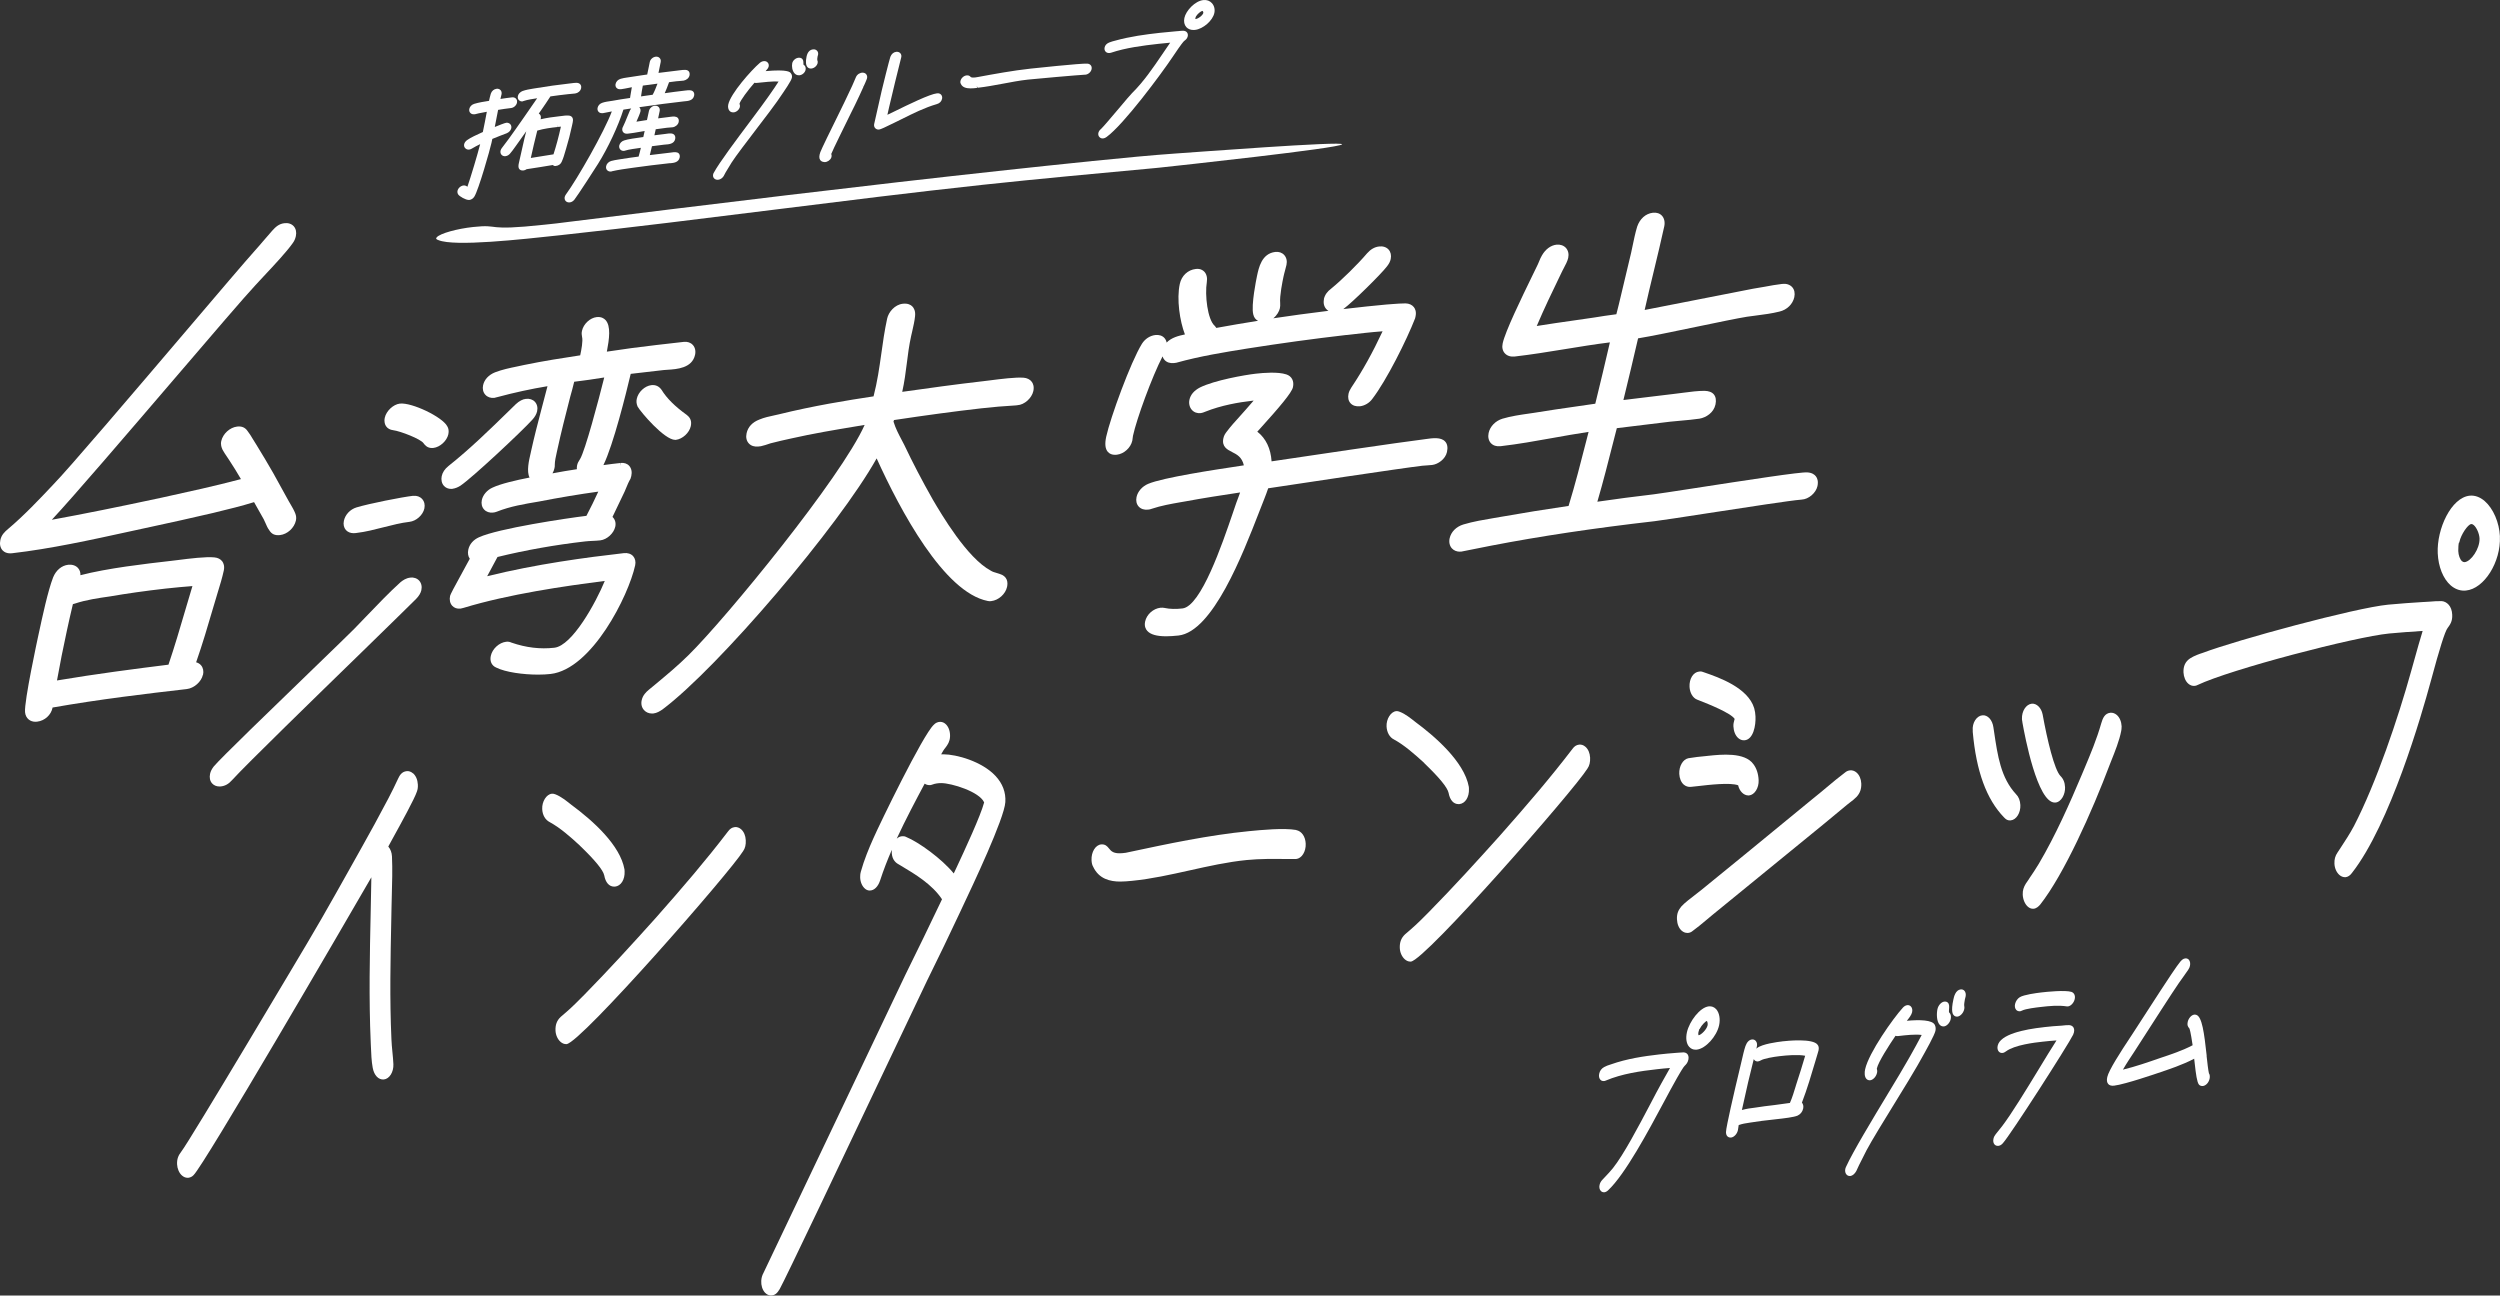
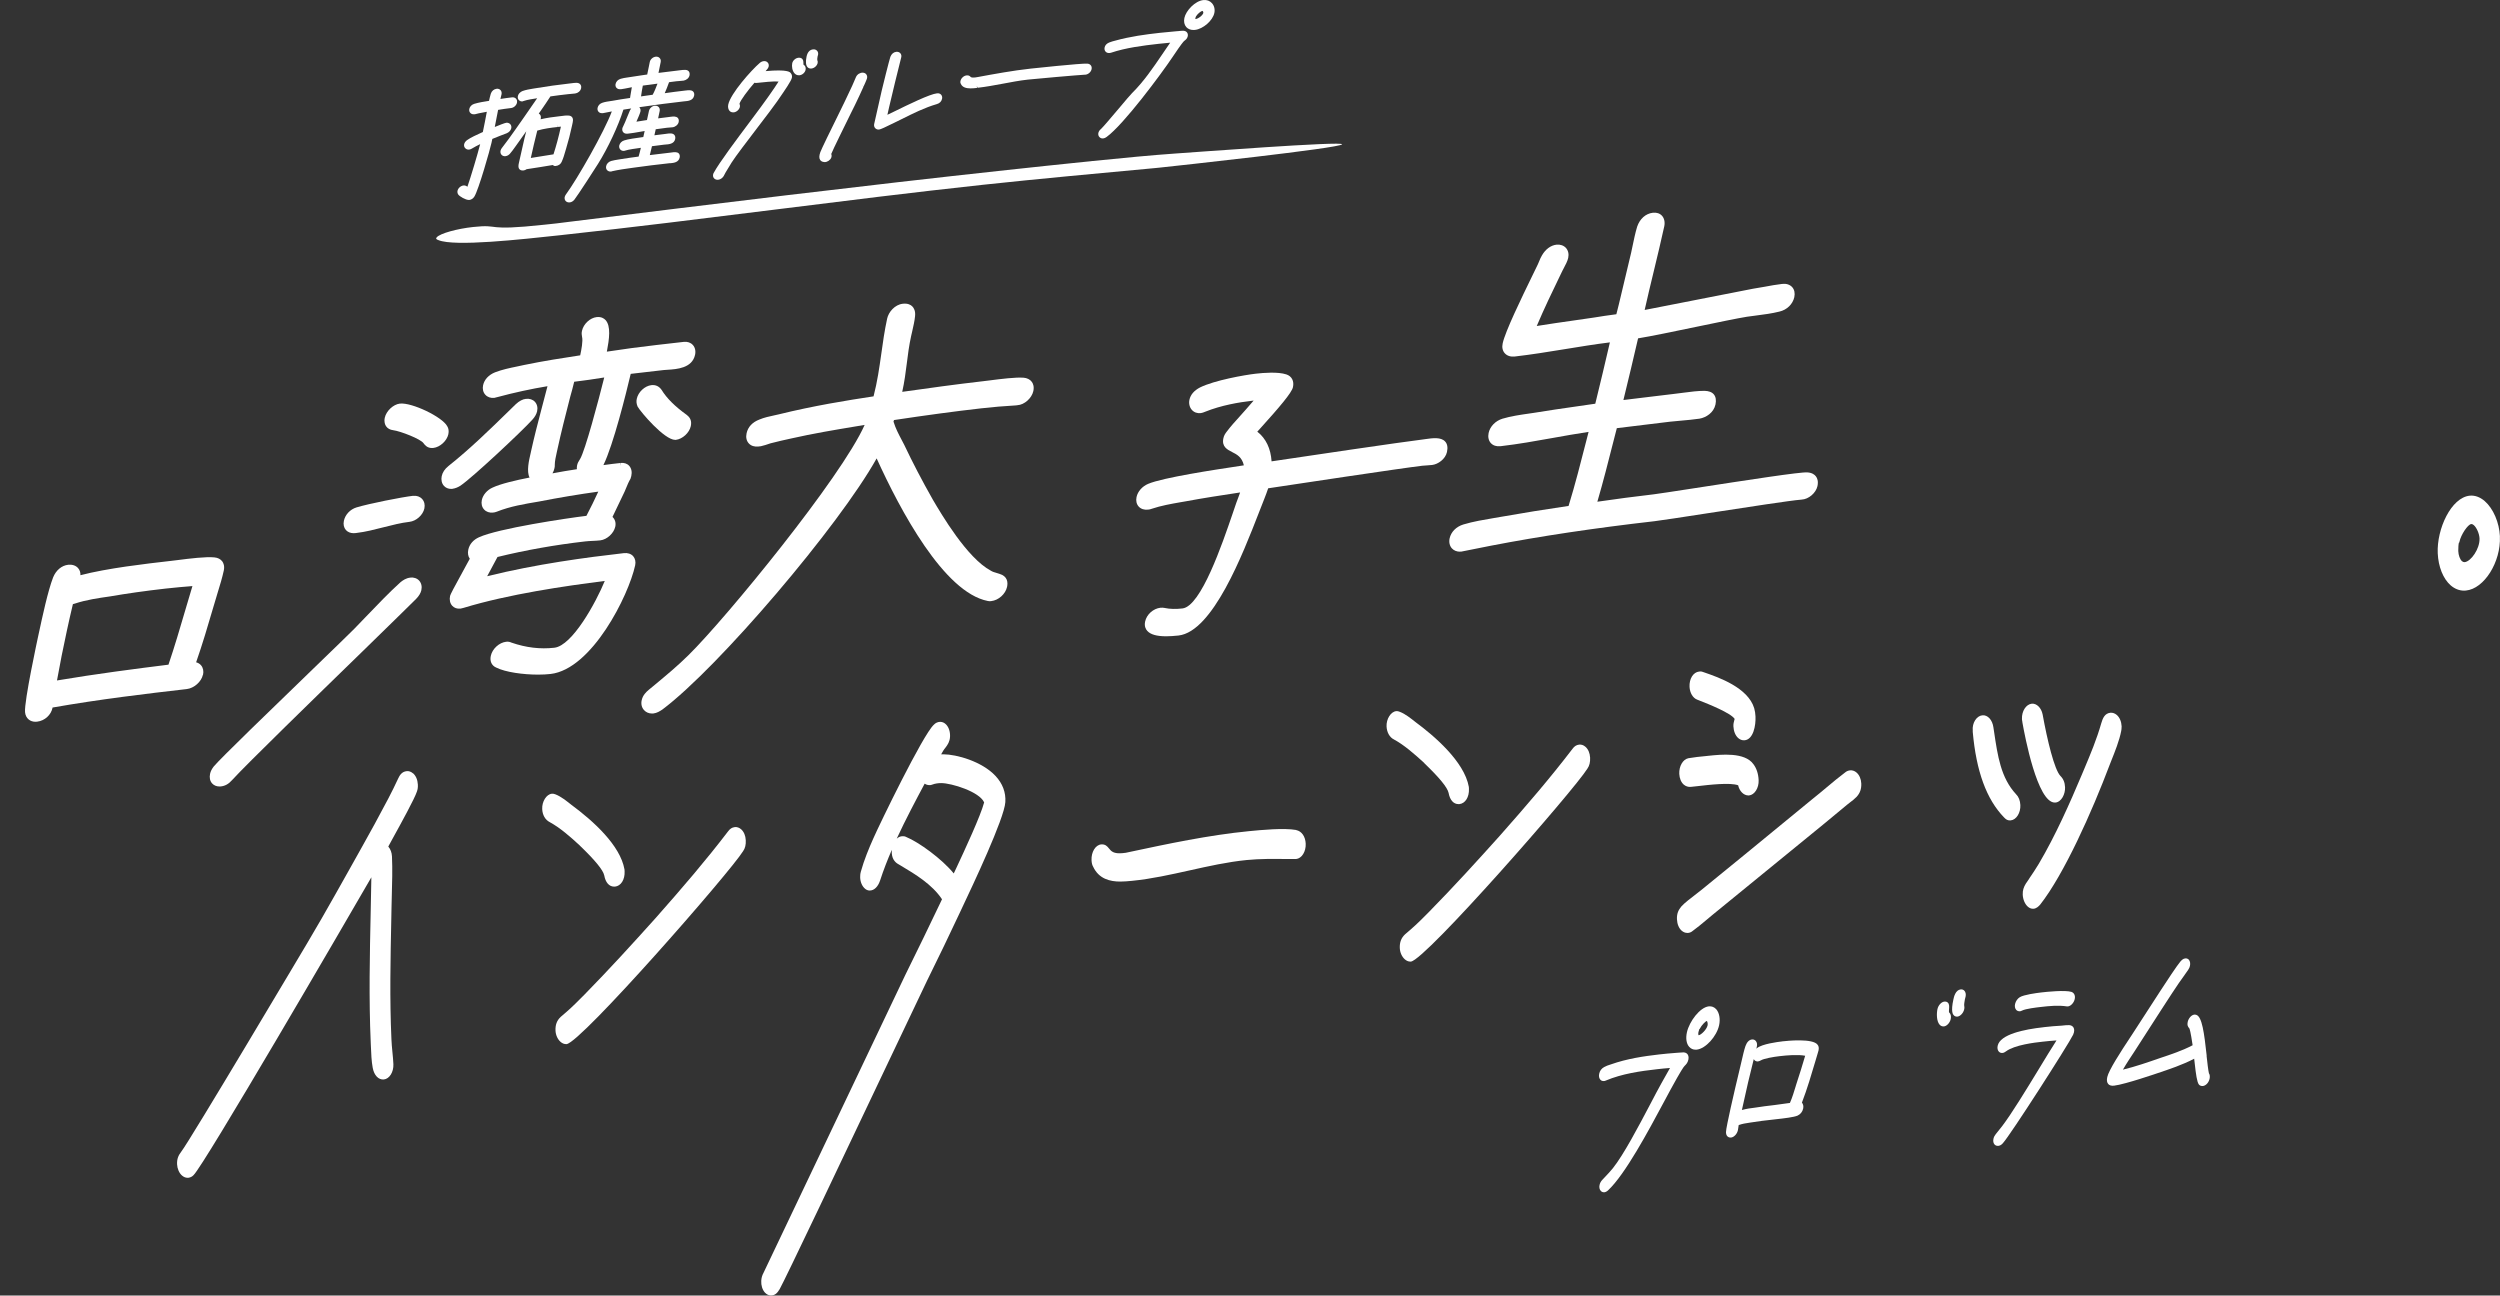
<svg xmlns="http://www.w3.org/2000/svg" id="_レイヤー_1" data-name="レイヤー_1" version="1.1" viewBox="0 0 421.15 218.24">
  <rect x="0" y="0" width="421.15" height="218.24" fill="#333333" stroke="none" />
  <defs>
    <style>
      .st0 {
        fill: #fff;
      }
    </style>
  </defs>
-   <path class="st0" d="M25.31,88.78c3.19-.69,6.9-1.5,10.6-2.37l.52-.13c2.09-.51,4.26-1.03,6.37-1.69l1.63,2.89c.1.2.2.42.29.63.18.41.36.84.61,1.17.43.71.97.95,1.84.86,1.25-.14,2.4-1.2,2.68-2.45.09-.42.05-.82-.12-1.23-.21-.53-.5-1.02-.78-1.5-.11-.19-.22-.37-.32-.55l-2.61-4.73c-.86-1.48-1.83-3.16-2.85-4.79-.2-.29-.39-.61-.58-.93-.28-.47-.57-.96-.91-1.38-.4-.57-.96-.81-1.73-.72-1.23.14-2.41,1.22-2.68,2.45-.13.61.05,1.09.22,1.45.22.41.49.81.75,1.19.12.18.24.36.36.54.68,1.04,1.34,2.09,1.99,3.22-4.49,1.19-9.03,2.18-13.42,3.14-7.36,1.58-13.13,2.74-18.44,3.71,3.67-3.93,12.59-14.35,20.56-23.65,6.41-7.49,11.95-13.96,13.75-15.88.4-.44.89-.96,1.42-1.53,1.71-1.82,3.83-4.09,4.83-5.51.28-.37.45-.75.55-1.21.14-.66.01-1.25-.36-1.67-.37-.4-.92-.59-1.57-.51-.93.11-1.48.63-2.05,1.26-.52.58-1.01,1.16-1.51,1.74-.48.56-.96,1.13-1.47,1.69-1.45,1.61-6.12,7.09-11.52,13.44-8.86,10.41-19.89,23.36-22.39,25.9-2.28,2.42-4.87,5.17-7.62,7.49-.57.48-1.1.98-1.29,1.85-.15.69-.02,1.31.36,1.73.31.34.75.52,1.3.52.1,0,.21,0,.32-.02,6.49-.75,13.24-2.23,19.77-3.66,1.17-.26,2.33-.51,3.49-.76Z" />
  <path class="st0" d="M34.2,113.69c.14-.63.02-1.2-.33-1.61-.21-.25-.49-.42-.83-.51,1.07-3.07,1.98-6.15,2.85-9.13l.8-2.68c.37-1.2.75-2.44,1.01-3.65.16-.75-.05-1.25-.25-1.53-.29-.39-.75-.63-1.32-.68-1.41-.15-4.18.19-6.2.45-.43.05-.82.1-1.16.14-4.31.49-10.69,1.23-15.22,2.41.02-.46-.11-.87-.39-1.19-.38-.44-.98-.64-1.67-.57-1.1.12-2.05.92-2.54,2.12-.88,2.27-1.82,6.68-2.39,9.32l-.17.78c-.02.11-2.34,10.78-2.17,12.62.05.51.26.94.62,1.23.31.25.7.38,1.14.38.09,0,.18,0,.28-.02,1.29-.15,2.37-1.15,2.6-2.38,7.9-1.39,15.8-2.33,22.6-3.11,1.23-.14,2.47-1.24,2.72-2.4ZM32.42,98.72c-.41,1.36-.81,2.74-1.22,4.11-.88,3-1.79,6.11-2.82,9.14-5.61.7-12.17,1.55-18.78,2.66.5-2.79,1.04-5.51,1.66-8.36.32-1.47.65-2.98,1.02-4.5.11-.02.22-.05.33-.09,1.91-.64,4.04-.94,5.93-1.21,2.78-.48,5.84-.92,9.37-1.32,1.53-.17,3.1-.31,4.51-.42Z" />
  <path class="st0" d="M69.09,97.31c-.69.08-1.21.44-1.61.76-1.85,1.66-4.01,3.92-5.92,5.91-.66.69-1.3,1.36-1.9,1.97-.58.6-3.37,3.29-6.89,6.7-6.65,6.43-15.76,15.23-16.77,16.48-.33.43-.52.81-.61,1.22-.14.65-.02,1.23.35,1.63.3.33.73.51,1.22.51.08,0,.16,0,.25-.01.72-.08,1.32-.42,1.89-1.07,2.36-2.6,14.12-14.04,21.9-21.61,2.84-2.76,5.09-4.95,6.02-5.88l3.08-3.03c.49-.51.77-.98.88-1.46.14-.63,0-1.2-.36-1.61-.36-.4-.92-.59-1.53-.52Z" />
  <path class="st0" d="M107,95.24c.13-.61,0-1.16-.34-1.55-.36-.4-.93-.58-1.55-.51-6.39.73-14.71,1.83-23.04,3.89.45-.86.92-1.72,1.39-2.59l.35-.65c4.67-1.15,9.76-2.05,14.74-2.62.42-.05.84-.07,1.26-.09.44-.02.87-.04,1.31-.09,1.13-.13,2.28-1.18,2.53-2.31.14-.64-.04-1.24-.47-1.64l2.04-4.26.18-.43c.23-.57.56-1.35.81-1.73l.14-.48c.15-.68.02-1.29-.36-1.71-.34-.38-.87-.55-1.46-.48l.06.48h0l-.11-.47c-.96.11-1.88.21-2.83.35,1.67-3.41,3.83-12.1,4.6-15.37l5.54-.64c.2-.02.43-.04.69-.05,1.54-.1,4.12-.26,4.61-2.52.14-.64,0-1.25-.38-1.66-.36-.4-.91-.58-1.49-.52l-4.64.53c-2.77.32-5.58.69-8.35,1.12.41-2.16.71-4.32-.23-5.33-.25-.27-.72-.58-1.49-.49-1.11.12-2.22,1.16-2.47,2.31-.09.41-.05.66.01,1.01.18.69-.11,2.19-.31,3.12-3.03.46-6.17.95-9.42,1.62-.41.09-.83.18-1.26.27-1.21.25-2.46.51-3.66.97-1.08.43-1.81,1.22-2.02,2.18-.13.6,0,1.19.38,1.6.36.4.9.59,1.51.53.08-.01.19-.04.3-.08.05-.02.1-.03.21-.05,2.9-.78,5.68-1.38,8.45-1.84l-1.03,3.92c-.6,2.28-1.21,4.64-1.71,6.91l-.1.46c-.29,1.23-.71,3.07-.18,4.1-2.27.44-4.88,1.05-6.23,1.69-.91.4-1.62,1.22-1.81,2.09-.13.61,0,1.19.38,1.6.36.4.92.59,1.5.52.23-.02.39-.05.64-.15,2.29-.91,4.68-1.3,6.99-1.69l.12-.02c3.32-.65,6.67-1.21,9.99-1.67-.63,1.35-1.28,2.73-2,4.08-3.33.4-14.88,2.13-18.1,3.61-.95.42-1.61,1.18-1.8,2.09-.13.58-.03,1.14.25,1.53-.11.2-.27.49-.45.82-2.38,4.33-2.82,5.2-2.87,5.44-.14.65-.01,1.25.36,1.66.34.37.83.54,1.4.48.15-.02.28-.06.37-.09l.16-.04c7.59-2.31,17.04-3.68,23.77-4.53-1.49,3.63-5.46,10.9-8.49,11.25-2.38.27-4.75-.01-7.22-.86-.27-.12-.54-.19-.89-.15-1.2.14-2.34,1.19-2.6,2.38-.2.91.16,1.65.91,1.97,1.57.79,4.56,1.19,7.09,1.19.75,0,1.46-.04,2.07-.11,6.96-.8,13.14-13.19,14.25-18.3ZM97.2,79.04c-1.39.21-2.78.44-4.13.7.16-.27.27-.56.33-.85.04-.19.08-.38.06-.59,0-.62.17-1.36.33-2.08l.12-.54c.6-2.79,1.35-5.71,2.07-8.52l.09-.35c.22-.78.46-1.64.66-2.5,1.67-.2,3.4-.45,5.06-.72-.95,3.82-3.21,12.33-4.07,13.74l-.11.18c-.15.24-.31.49-.39.87-.05.23-.06.46-.04.66Z" />
  <path class="st0" d="M69.61,83.52c-1.93.22-7.49,1.33-9.56,1.96-1.07.33-1.9,1.22-2.12,2.26-.13.61,0,1.16.34,1.55.31.34.77.53,1.29.53.08,0,.17,0,.26-.01l.25-.03c1.49-.17,3.03-.57,4.52-.95,1.46-.37,2.97-.76,4.39-.92,1.14-.13,2.27-1.14,2.51-2.25.13-.61,0-1.19-.38-1.6-.36-.4-.9-.59-1.5-.53Z" />
  <path class="st0" d="M115.75,69.94c-2.06-1.48-3.42-2.83-4.31-4.28-.44-.61-1-.85-1.71-.78-1.11.13-2.22,1.16-2.46,2.31-.09.42-.06.82.14,1.3.53.94,4.51,5.61,6.33,5.61.04,0,.07,0,.11,0h0c1.12-.13,2.28-1.19,2.52-2.31.17-.78-.03-1.38-.62-1.84Z" />
  <path class="st0" d="M75.53,73.14c.11-.52.04-.99-.19-1.34-.84-1.58-5.97-4.03-7.98-3.81-1.11.13-2.29,1.24-2.54,2.38-.15.71.04,1.18.23,1.45.26.37.67.59,1.18.65,1.23.16,4.66,1.49,5.12,2.2.27.38.67.8,1.41.8.08,0,.16,0,.24-.01,1.13-.13,2.28-1.19,2.53-2.31Z" />
  <path class="st0" d="M76.22,82.34c.42-.05.89-.23,1.33-.51,1.97-1.31,10.35-9.15,12.14-11.14.4-.43.69-.95.79-1.39.14-.63,0-1.2-.36-1.6-.36-.4-.92-.58-1.52-.51-.56.06-1.13.36-1.71.9l-1.19,1.16c-3.24,3.16-6.59,6.43-10.15,9.25-.63.51-1,1.07-1.14,1.71-.13.62,0,1.22.37,1.63.3.34.73.52,1.22.52.08,0,.16,0,.23-.01Z" />
  <path class="st0" d="M172.39,63.63c-1.2-.11-3.81.21-5.72.46-.44.06-.84.11-1.15.14-4.47.51-9.07,1.15-13.53,1.78.38-1.71.58-3.27.77-4.79.18-1.46.37-2.97.73-4.61.06-.27.12-.55.19-.83.19-.84.39-1.7.47-2.5.1-.9-.2-1.4-.47-1.67-.26-.26-.75-.54-1.6-.44-1.34.15-2.39,1.39-2.63,2.5-.45,2.07-.72,4.01-.98,5.89-.34,2.41-.66,4.68-1.31,7.21-4.4.66-10.12,1.59-15.96,3.03-.25.06-.5.11-.76.17-.85.18-1.72.37-2.5.7-1.19.45-1.94,1.25-2.17,2.32-.15.67-.02,1.28.37,1.7.38.42.95.6,1.61.53l.43-.05c.45-.1,1.01-.27,1.63-.49,1.21-.32,2.36-.57,3.54-.83,3.58-.81,7.26-1.43,10.82-2.02l1.49-.25c-3.92,8.83-23.3,32.5-29.67,38.78-1.82,1.8-3.68,3.34-5.65,4.98l-1.02.84c-.47.39-1.04.94-1.22,1.78-.14.63,0,1.24.4,1.67.33.37.81.57,1.34.57.08,0,.16,0,.24-.01.57-.07,1.07-.37,1.5-.66,9.44-7.06,29.8-30.99,36.1-42.31,3.97,8.74,11.33,22.57,18.72,24.02.25.06.38.05.59.02,1.23-.14,2.4-1.19,2.66-2.39.17-.78.08-1.8-1.28-2.2-.18-.07-.36-.12-.54-.17-.32-.09-.61-.17-.91-.36-4.01-2.13-8.35-9.55-9.78-11.98-1.83-3.23-3.4-6.24-4.81-9.22-.15-.31-.31-.61-.48-.92-.49-.93-.99-1.89-1.3-2.91l-.03-.1c.02-.06.04-.11.06-.17,0-.03.02-.05.03-.08,5.46-.82,10.25-1.47,14.66-1.97,1.95-.22,3.93-.39,5.9-.5l.22-.03c1.17-.06,2.43-1.18,2.69-2.39.16-.76-.05-1.25-.25-1.53-.3-.42-.8-.67-1.44-.72Z" />
-   <path class="st0" d="M223.04,50.4c-.14.64,0,1.24.38,1.66.11.12.23.22.37.3-3.34.41-6.41.83-9.29,1.26.61-.48,1-1.18,1.11-1.69.07-.33.06-.55.05-.76v-.11c-.12-1.18.4-3.71.56-4.46.07-.35.17-.7.26-1.04.09-.33.17-.64.24-.94.14-.64,0-1.24-.38-1.66-.36-.4-.91-.59-1.5-.52-2.3.27-2.79,2.65-3.09,4.07l-.06.31s-.97,4.62-.56,6.16c.12.51.39.86.8,1.06-2.39.39-4.73.77-7.03,1.2l-.19-.26-.07-.08c-1.23-1.06-1.69-5.22-1.34-7.37.12-.73-.04-1.36-.43-1.77-.24-.25-.68-.54-1.43-.45-1.34.15-2.39,1.14-2.69,2.51-.56,2.57-.01,6.24.86,8.52-1.01.21-2.28.52-3.08,1.37-.05-.29-.18-.55-.37-.77-.36-.4-.9-.57-1.54-.5-.9.11-1.72.64-2.25,1.47-1.9,3.07-5.33,12.48-6.02,15.66-.26,1.22-.17,2.06.29,2.57.29.32.69.48,1.2.48.1,0,.21,0,.31-.02,1.2-.14,2.34-1.18,2.6-2.38.03-.14.05-.29.06-.44.01-.12.03-.24.05-.36.62-2.87,3.19-9.91,4.98-13.38.07.22.18.43.34.6.37.41.94.59,1.59.52l.38-.05c4.02-1.12,8.07-1.77,11.99-2.4,5.53-.87,11.1-1.64,16.58-2.27h.12c2-.24,4.06-.48,6.07-.63-1.69,3.62-3.36,6.62-5.23,9.42l-.08.13c-.17.28-.34.57-.43.97-.14.64-.02,1.21.34,1.6.36.4.93.58,1.6.51.79-.09,1.58-.57,2.06-1.23,2.41-3.13,5.82-9.98,7.22-13.59l.07-.31c.17-.79-.06-1.29-.28-1.57-.31-.39-.8-.62-1.41-.63h-.02c-.7,0-1.43.06-2.14.11-.35.03-.7.06-1.06.08-2.14.19-4.32.43-6.74.71-.18.02-.35.04-.53.06.03-.02.07-.05.1-.07,1.48-1.1,6.25-5.78,7.29-7.15.34-.44.53-.82.61-1.22.13-.62,0-1.19-.36-1.59-.37-.41-.95-.6-1.59-.52-.75.08-1.43.47-2.03,1.15-1.57,1.85-4.29,4.52-6.05,5.95-.69.51-1.08,1.08-1.24,1.8Z" />
  <path class="st0" d="M211.8,72.72c.13-.15.28-.31.45-.49,3.28-3.63,5.36-6.07,5.56-7,.23-1.03-.2-1.86-1.12-2.16-1.4-.46-3.82-.27-5.13-.12-1.92.22-6.95,1.11-9.41,2.32-.99.52-1.59,1.21-1.78,2.08-.13.63.02,1.26.41,1.7.37.42.91.61,1.51.54.24-.03.47-.12.71-.22,2.72-1.1,5.76-1.61,7.87-1.85.1-.01.21-.02.32-.04l-1.34,1.54c-.35.4-.71.8-1.07,1.2-.72.79-1.46,1.61-2.09,2.45-.26.33-.5.67-.6,1.16-.31,1.42.67,1.91,1.45,2.31.83.42,1.68.85,2,2.25l-.71.11c-4.19.63-12.92,1.95-15.41,3.01-1,.42-1.76,1.28-1.96,2.23-.13.62,0,1.19.36,1.59.37.41.95.6,1.59.52.22-.02.39-.05.61-.14,1.58-.53,3.23-.82,4.82-1.1l.82-.14c3.06-.57,6.2-1.05,9.25-1.51l-.17.48c-.28.68-.64,1.75-1.1,3.11-1.73,5.06-5.32,15.59-8.44,15.95-1.09.13-2.19.1-2.93-.07l-.11-.02c-.2-.03-.4-.06-.67-.03-1.22.14-2.33,1.14-2.58,2.32-.17.79.1,1.3.37,1.59.54.6,1.59.9,3.17.9.62,0,1.31-.05,2.09-.13,5.76-.66,10.81-13.69,13.53-20.69.34-.88.64-1.66.91-2.32.23-.59.46-1.19.66-1.79,3.74-.57,22.94-3.46,25.96-3.8.27-.03.54-.05.81-.06.28-.02.56-.03.85-.07,1-.12,2.24-.99,2.5-2.19.17-.77.06-1.37-.32-1.77-.71-.76-2.08-.57-3.28-.4-.2.03-.4.05-.58.08-2.8.32-20.88,2.99-25.37,3.67-.14-2.15-.95-3.85-2.37-4.97Z" />
  <path class="st0" d="M245.93,92.93c.08,0,.17,0,.26-.01l5.02-1c8.3-1.6,17.3-2.95,27.52-4.12.98-.11,4.73-.69,9.08-1.36,6.29-.97,14.11-2.17,15.54-2.26l.17-.02c1.17-.06,2.4-1.12,2.65-2.27.18-.84-.04-1.35-.26-1.64-.21-.28-.63-.62-1.44-.67-1.22-.09-9.79,1.24-19.27,2.7-3.33.51-5.96.92-6.59.99-3.18.37-6.38.79-9.52,1.25.99-3.38,1.86-6.83,2.71-10.17l.57-2.22c1.48-.17,2.96-.35,4.43-.54,1.51-.19,3.02-.37,4.53-.55.63-.07,1.27-.13,1.91-.18,1-.09,2.04-.18,3.05-.33,1.13-.19,2.4-1.01,2.7-2.39.15-.71.06-1.28-.27-1.69-.33-.41-.89-.59-1.58-.61-1.11,0-2.39.16-3.65.33-.47.06-.92.12-1.34.17-1.59.18-3.2.38-4.81.58-1.29.16-2.58.32-3.86.47.86-3.49,1.68-6.99,2.47-10.39,2.06-.33,6.07-1.16,9.95-1.97,3.48-.72,6.77-1.41,8.39-1.67.49-.07.99-.14,1.5-.2,1.31-.17,2.67-.34,3.98-.67,1.26-.29,2.24-1.25,2.5-2.43.14-.67.02-1.27-.36-1.69-.39-.43-.99-.62-1.68-.54-.99.11-2,.3-2.97.48-.64.12-1.28.23-1.94.33l-18.26,3.58c.49-2.2,1.03-4.45,1.56-6.63.59-2.45,1.2-4.98,1.74-7.45.15-.7.01-1.36-.38-1.79-.36-.4-.91-.58-1.53-.51-1.22.14-2.21,1.02-2.66,2.36-.33,1.11-.56,2.24-.79,3.34-.07.35-.14.7-.22,1.04l-2.06,8.65c-.07.33-.16.67-.25,1-.06.24-.12.47-.18.71-1.28.16-2.55.36-3.79.56-1.13.17-2.26.33-3.39.49-2.04.29-4.14.59-6.23.93,1.23-2.9,2.58-5.71,4.01-8.66l.32-.66c.07-.15.16-.3.24-.46.3-.57.61-1.15.73-1.69.14-.66,0-1.25-.38-1.68-.38-.42-.97-.62-1.6-.55-.96.11-1.85.77-2.44,1.8-.2.32-.34.67-.48,1.01-.07.18-.14.35-.22.51-.24.51-.57,1.19-.96,1.98-1.8,3.7-4.52,9.29-4.96,11.32-.15.67-.02,1.27.36,1.68.39.43.99.62,1.68.54,2.77-.32,5.62-.78,8.37-1.23,2.52-.41,5.12-.84,7.65-1.15-.8,3.45-1.6,6.85-2.46,10.33-1.04.15-2.08.3-3.11.45-2.37.34-4.81.69-7.23,1.09l-.89.13c-1.4.2-2.98.43-4.39.85-1.19.36-2.11,1.3-2.35,2.41-.14.67-.01,1.28.37,1.7.38.42.95.6,1.61.53l.18-.02c2.84-.33,5.76-.85,8.59-1.36,2-.36,4.07-.73,6.09-1.03l-.38,1.48c-.92,3.59-1.86,7.31-2.99,10.99-3.91.57-7.77,1.2-11.46,1.85l-1.11.19c-1.7.29-3.47.58-5.14,1.08-1.22.37-2.09,1.25-2.33,2.34-.14.66,0,1.26.38,1.69.33.36.81.56,1.35.56Z" />
  <path class="st0" d="M78.96,33.69s.05,0,.07,0c.37-.04.67-.24.88-.57.72-1.15,2.65-7.94,2.89-9.07l.14-.65c.87-.36,1.7-.68,2.42-.95.39-.16.69-.49.77-.85.05-.25,0-.5-.17-.68-.17-.18-.42-.27-.67-.24-.25.03-1.28.44-1.94.71.08-.43.17-.85.25-1.28.11-.54.22-1.07.31-1.6.73-.12,1.46-.23,2.18-.31.47-.05.91-.45,1-.9.05-.25,0-.5-.16-.67-.16-.18-.4-.26-.67-.23-.65.07-1.3.17-1.96.27.01-.04.02-.09.03-.13.06-.22.11-.44.16-.66.05-.26,0-.52-.17-.7-.16-.17-.39-.25-.64-.23-.47.06-.85.37-1,.84-.12.4-.21.8-.3,1.2-.78.12-1.72.27-2.48.5-.43.13-.76.46-.84.86-.05.25,0,.5.17.67.16.18.4.26.67.23h.1c.22-.04.44-.1.65-.16l1.36-.26c-.2,1.11-.43,2.25-.67,3.41l-.24.11c-.79.36-1.78.8-2.41,1.25-.28.2-.44.44-.5.7-.05.24.01.49.18.66.17.18.4.27.66.24.21-.02.37-.11.48-.18.42-.25.86-.49,1.38-.74-.46,1.81-1.58,5.53-2.15,7.18-.17-.13-.39-.25-.65-.22-.47.05-.92.45-1.02.91-.04.22,0,.44.14.64.23.3,1.21.89,1.75.89Z" />
  <path class="st0" d="M88.08,17.04c.08,0,.11-.01.21-.05.56-.19,1.47-.33,2.2-.44-.73,1.08-1.49,2.16-2.22,3.21l-1.43,2.04c-.73,1.04-1.49,2.11-2.3,3.14-.09.13-.18.26-.22.45-.05.26,0,.51.17.69.16.18.41.26.66.23.37-.04.61-.26.75-.41.24-.25.63-.8.95-1.25.11-.15.21-.29.28-.39.51-.71,1.02-1.43,1.52-2.14-.05.21-.1.42-.16.63l-.16.64c-.32,1.34-.63,2.71-.92,4.07-.07.34-.16.77.1,1.05.13.14.3.21.53.21.04,0,.09,0,.13,0,.19-.02.38-.1.55-.22,1.45-.22,2.93-.45,4.39-.7.12.1.29.19.46.17.53-.06.87-.3,1.06-.73.27-.6.45-1.22.62-1.82l.1-.33c.4-1.32.74-2.64,1.01-3.92l.04-.19c.05-.23.11-.47.12-.68.03-.48-.23-.79-.7-.83-.4-.04-.88.02-1.29.08l-.34.04c-.94.1-2.03.25-3.12.5.01-.05.02-.09.03-.14.05-.26,0-.52-.17-.69-.05-.05-.11-.1-.17-.13.14-.2.28-.4.42-.6.52-.75,1.05-1.52,1.54-2.29.94-.14,1.93-.26,3-.38.14-.02.29-.03.44-.04.23-.02.47-.03.72-.07.42-.05.91-.38,1.01-.88.07-.32-.03-.53-.13-.65-.1-.12-.29-.27-.65-.27-.28,0-.59.04-.88.08l-.26.03c-1.91.21-3.88.49-5.86.82l-.31.05c-.57.09-1.21.2-1.77.4-.41.16-.71.48-.79.85-.05.25,0,.5.16.67.16.18.4.27.68.23ZM93.94,21.06l.08.32c.15-.02.31-.03.47-.05-.37,1.69-.78,3.22-1.25,4.67-1.28.21-2.55.42-3.82.61.34-1.51.69-3.07,1.09-4.61,1.12-.33,2.32-.49,3.47-.61l-.04-.32Z" />
  <path class="st0" d="M101.48,19.08l.52-.1c.36-.07.71-.15,1.07-.21-1.26,3.39-5.79,11.34-7.75,14.01-.07.1-.15.24-.19.4-.05.25,0,.5.16.68.14.15.34.24.57.24.03,0,.07,0,.1,0,.3-.03.56-.18.79-.45.46-.55,3.74-5.63,4-6.06,1.66-2.65,3.4-6.36,4.27-9.12.44-.07.88-.14,1.31-.2-.08.1-.15.21-.21.33-.17.38-.33.77-.48,1.15-.21.53-.43,1.07-.69,1.6-.04.08-.09.17-.11.27-.05.25,0,.5.16.67.16.18.4.26.73.23.67-.07,1.37-.19,2.04-.31.28-.05.55-.1.83-.14-.07.34-.15.67-.23,1.02h-.04c-1.22.17-2.57.35-3.19.57-.42.13-.73.46-.82.85-.05.25.01.49.17.67.16.18.4.27.67.23.05,0,.14-.02.2-.05.48-.17,1.8-.35,2.59-.46v.05c-.12.48-.23.96-.37,1.43h-.02c-.96.13-1.94.26-2.92.42-.16.03-.32.06-.49.08-.39.06-.8.13-1.2.24-.43.13-.76.47-.84.87-.05.26,0,.51.17.68.16.17.4.25.64.23.06,0,.12-.02.17-.05,1.11-.25,2.24-.41,3.33-.56l.51-.07c1.76-.25,3.63-.48,5.89-.73h.17c.47-.05,1.34-.12,1.51-.96.07-.34-.04-.55-.14-.67-.28-.3-.78-.24-1.18-.18l-.15.02c-1.16.13-2.33.27-3.5.42h-.06c.11-.42.21-.85.31-1.28l.05-.21c.69-.09,1.36-.18,2.04-.26.07,0,.14-.01.23-.02.51-.03,1.47-.09,1.64-.92.06-.3.01-.54-.15-.72-.3-.32-.84-.24-1.28-.18l-.21.03c-.63.07-1.25.15-1.86.23.07-.34.15-.68.23-1.03h.09c.6-.09,1.2-.17,1.79-.24.16-.02.32-.03.49-.04.15-.01.31-.03.47-.04.41-.04.92-.4,1.02-.88.08-.36-.04-.57-.14-.69-.29-.31-.79-.25-1.2-.2l-.14.02c-.67.08-1.33.16-1.98.25l.26-1.23c.05-.25,0-.5-.16-.67-.16-.18-.41-.26-.67-.23-.46.05-.89.45-.98.9-.1.5-.21,1-.33,1.51l-1.78.28c.29-.65.62-1.43.68-1.71.06-.26,0-.51-.17-.7,0,0-.02-.02-.03-.03,2.8-.41,5.23-.73,7.48-.98l.2-.02c.48-.04,1.38-.1,1.56-.93.06-.29.01-.53-.15-.7-.29-.31-.8-.24-1.21-.19l-.19.02c-1.14.13-2.27.28-3.4.44.26-.58.49-1.18.73-1.85.17-.02.34-.04.51-.07.24-.03.48-.06.71-.09.16-.02.33-.03.49-.04.25-.02.49-.03.74-.07.41-.07.89-.38,1-.88.07-.34-.03-.55-.12-.67-.1-.12-.28-.26-.61-.26h0c-.29-.01-.61.03-.92.07-.11.02-.22.03-.32.04-1.07.12-2.17.25-3.26.4.08-.34.14-.69.21-1.03.05-.27.1-.53.16-.8.05-.25,0-.5-.17-.67-.16-.18-.4-.26-.67-.23-.47.05-.91.44-1,.9-.05.25-.1.5-.15.75-.08.44-.17.9-.28,1.35-.3.04-.6.09-.9.13-.68.1-1.35.19-2.04.31-.15.03-.31.05-.47.07-.35.05-.71.11-1.05.21-.46.13-.78.46-.87.88-.05.24,0,.48.16.65.16.17.39.25.65.23h.09c.47-.06.94-.16,1.39-.25.15-.03.3-.06.45-.09-.09.47-.16.94-.24,1.41l-.06.4-.12.02c-.96.14-1.91.28-2.86.46l-.21.03c-.47.07-1,.14-1.45.29-.43.13-.75.46-.83.86-.05.25,0,.5.16.67.16.18.41.26.67.23ZM107.99,16.23c.08-.6.18-1.21.3-1.81.82-.12,1.65-.23,2.47-.33-.24.63-.48,1.27-.81,1.87l-1.97.28Z" />
  <path class="st0" d="M134.57,12.68s.08,0,.12,0c.47-.05.93-.46,1.02-.92.08-.37-.06-.71-.35-.86-.02-.04-.02-.18-.02-.27,0-.24,0-.54-.23-.74-.15-.13-.35-.19-.62-.16-.47.05-.93.46-1.03.92-.11.51,0,1.28.38,1.7.2.22.44.33.72.33Z" />
  <path class="st0" d="M120.9,30.28s.07,0,.1,0c.34-.04.68-.26.9-.6.13-.22.26-.46.35-.66l1.01-1.66c.64-1.01,2.67-3.66,4.45-6,1.38-1.8,2.67-3.5,3.2-4.27l.22-.32c1.11-1.6,2.16-3.14,2.27-3.66.06-.3,0-.56-.17-.77-.14-.2-.51-.69-4.26-.36.27-.28.47-.54.52-.78.05-.25,0-.5-.17-.67-.16-.18-.4-.26-.67-.23-.25.03-.47.13-.67.31-1.43,1.23-4.91,5.15-5.3,7-.09.42,0,.83.22,1.07.17.19.42.27.71.25.47-.05.93-.47,1.03-.92.04-.18.01-.37-.07-.53.18-.62,1.36-2.19,2.52-3.54.11.03.23.04.35.03l.23-.02c1-.11,2.44-.27,3.49-.22-.44.71-.94,1.42-1.42,2.11l-.35.5c-.58.84-1.67,2.3-2.94,4-2.37,3.16-5.32,7.1-6.2,8.75-.05.07-.1.18-.12.3-.05.24,0,.48.16.65.15.16.37.25.6.25Z" />
  <path class="st0" d="M136.6,11.54s.07,0,.11,0c.47-.05.93-.46,1.03-.92.04-.17.02-.34-.06-.5-.02-.08,0-.39.05-.61,0-.04.02-.07.03-.11.02-.06.04-.11.05-.17.05-.26,0-.51-.17-.68-.16-.18-.41-.27-.68-.23-.56.06-.93.47-1.09,1.22-.18.86-.12,1.45.16,1.77.1.11.28.24.57.24Z" />
-   <path class="st0" d="M148,21.82s.07,0,.1,0c.26-.03,1.05-.4,2.51-1.12.22-.11.4-.2.49-.24l.71-.35c1.96-.98,3.98-1.99,6-2.57.48-.13.8-.46.89-.9.06-.26,0-.51-.16-.69-.16-.18-.41-.26-.68-.23-1.25.14-4.72,1.84-7.25,3.08-.41.2-.79.39-1.12.54l.3-1.33c.29-1.31,1.68-7,2.03-8.35.07-.25.01-.5-.14-.68-.16-.19-.42-.28-.7-.25-.44.05-.79.34-.99.84-.16.45-1.37,5.28-1.45,5.67l-.82,3.63c-.16.68-.32,1.36-.46,2.03-.05.25,0,.5.17.68.14.16.35.25.58.25Z" />
+   <path class="st0" d="M148,21.82s.07,0,.1,0c.26-.03,1.05-.4,2.51-1.12.22-.11.4-.2.49-.24l.71-.35c1.96-.98,3.98-1.99,6-2.57.48-.13.8-.46.89-.9.06-.26,0-.51-.16-.69-.16-.18-.41-.26-.68-.23-1.25.14-4.72,1.84-7.25,3.08-.41.2-.79.39-1.12.54l.3-1.33c.29-1.31,1.68-7,2.03-8.35.07-.25.01-.5-.14-.68-.16-.19-.42-.28-.7-.25-.44.05-.79.34-.99.84-.16.45-1.37,5.28-1.45,5.67l-.82,3.63c-.16.68-.32,1.36-.46,2.03-.05.25,0,.5.17.68.14.16.35.25.58.25" />
  <path class="st0" d="M138.89,27.31h.03c.46,0,.96-.34,1.12-.77.07-.21.07-.43-.01-.6.27-.71,2.36-4.93,3.37-6.99.33-.67.58-1.17.66-1.33.5-1.03.97-2.04,1.43-3.07l-.3-.13.31.1c.19-.41.38-.83.53-1.23.09-.26.07-.53-.07-.73-.13-.2-.35-.31-.61-.32-.44-.02-.93.26-1.14.71l-.65,1.5c-.32.71-.66,1.41-1,2.12l-.28.59c-.09.19-.39.81-.79,1.62-1.57,3.18-3.11,6.33-3.3,6.86-.21.59-.22,1.02-.02,1.31.1.15.32.34.73.35Z" />
  <path class="st0" d="M163.51,14.89c.38,0,.75-.04,1.08-.08l-.04-.33.13.31c1.41-.16,2.86-.43,4.26-.69,1.39-.26,2.83-.54,4.23-.69,1.16-.13,8.43-.77,9.61-.83h.09c.48-.06.92-.46,1.02-.93.06-.3-.03-.51-.12-.63-.13-.17-.33-.28-.59-.3-.98-.08-9.49.83-9.57.84-3.02.33-6.14.91-8.91,1.42-.14.03-.27.05-.44.07-.59.06-.69-.04-.77-.12-.14-.14-.31-.27-.66-.23-.47.05-.93.47-1.03.94-.05.25.01.42.05.46.26.64.96.79,1.67.79Z" />
  <path class="st0" d="M185.75,23.32s.07,0,.1,0c.19-.02.37-.1.56-.24,2.89-2.1,9.18-10.57,11.2-13.59l.06-.09c1.33-1.99,1.72-2.43,1.83-2.51h0c.24-.18.5-.38.59-.79.05-.24,0-.47-.13-.64-.15-.18-.38-.28-.66-.28-.25,0-.52.03-.79.06-.16.02-.32.03-.49.04l-.31.03c-.76.07-1.52.13-2.3.22-2.42.27-5,.61-7.55,1.32-.27.07-.68.17-1.03.32-.43.19-.68.47-.75.84-.05.26,0,.51.17.69.16.18.42.26.69.23.07,0,.15-.02.23-.05,2.52-.84,5.35-1.2,8.03-1.5.64-.07,1.29-.13,1.93-.19-.21.31-.42.61-.63.92l-.75,1.1c-1.52,2.24-3.1,4.56-5.06,6.49-.23.22-1.13,1.28-2.16,2.51-1.24,1.47-2.79,3.29-3.06,3.52-.24.19-.38.41-.44.67-.05.25,0,.5.17.68.14.16.35.25.58.25Z" />
  <path class="st0" d="M201.04,5.05c.08,0,.16,0,.25-.01h0c1.39-.15,3.01-1.57,3.28-2.86.13-.61-.02-1.22-.41-1.65-.36-.4-.87-.58-1.44-.52-1.41.15-2.94,1.79-3.2,3.02-.13.61-.01,1.16.33,1.54.28.31.7.48,1.18.48ZM201.38,3.02c.01-.06.06-.2.1-.27l.08-.1c.17-.3.77-.79.98-.81h0s.04,0,.08.04c.07.08.11.21.09.3-.08.37-.83.99-1.32,1.03-.01-.02-.04-.09-.02-.2Z" />
  <path class="st0" d="M73.85,40.45c2.76,1.13,13.79-.1,20.65-.84l.34-.04c23.33-2.52,47.24-5.9,70.74-8.44,9.79-1.05,19.4-1.92,29.05-2.82l.7-.07c2.73-.29,30.2-3.26,30.75-3.92.51-.61-25.69,1.39-28.17,1.55-7.13.49-20.5,1.94-28.24,2.77-24.5,2.65-49.23,5.69-73.96,8.75-1.38.19-2.6.32-3.96.46-10.45,1.13-7.22-.13-12.04.39-2.73.29-5.59,1.09-6.14,1.74-.16.19-.12.36.28.46Z" />
  <path class="st0" d="M287.86,169.53c-1.5.17-3.27,2.54-3.68,4.36-.23,1.04-.09,1.95.39,2.47.28.31.64.47,1.07.47.07,0,.14,0,.21-.01,1.47-.17,3.33-2.2,3.75-4.1.23-1.05.04-2.12-.49-2.71-.33-.36-.77-.53-1.24-.48ZM287.66,172.73c-.16.72-1.09,1.61-1.51,1.67-.04-.03-.09-.23-.03-.53.04-.17.15-.48.15-.51l.08-.05.04-.08c.23-.48.91-1.19,1.14-1.24.09.07.2.44.13.76Z" />
  <path class="st0" d="M283.66,177.28c-.27,0-.55.02-.83.05-.18.02-.35.04-.53.04-.92.07-1.84.15-2.79.26-2.59.3-5.38.7-8.15,1.68-.46.13-.82.28-1.13.45-.45.25-.72.62-.83,1.12-.09.4-.02.76.19,1,.16.18.38.26.63.23.08,0,.17-.02.27-.07,2.78-1.18,5.92-1.61,8.65-1.92.73-.09,1.46-.15,2.19-.21-.33.57-.65,1.15-.98,1.74l-.51.91c-.52.93-1.15,2.13-1.84,3.45-1.99,3.78-4.47,8.49-6.29,10.78-.47.58-.94,1.07-1.44,1.6l-.33.35c-.25.26-.41.54-.48.88-.09.38-.01.76.2.99.14.16.33.24.53.24.03,0,.06,0,.09,0,.21-.03.42-.14.63-.34,2.87-2.68,6.79-10.01,9.39-14.87.42-.79.81-1.51,1.14-2.12l.05-.09c1.66-3.04,2.14-3.72,2.28-3.85h0c.26-.26.53-.52.65-1.06.1-.47-.02-.76-.14-.92-.14-.18-.35-.29-.61-.31Z" />
  <path class="st0" d="M300.19,175.44c-.76.09-3.32.42-4.2,1.12-.04.03-.08.07-.12.11.02-.08.04-.16.06-.24l.02-.08c.1-.39.04-.75-.17-.99-.16-.19-.4-.28-.65-.25-.47.05-.85.45-1.09,1.11-.22.64-.45,1.64-.65,2.52-.07.31-.14.61-.2.85-.6,2.5-1.13,4.75-1.64,7.04-.36,1.64-.8,3.69-.79,4.09.01.35.1.6.29.75.09.08.24.16.46.16.03,0,.07,0,.11,0,.5-.06,1.01-.6,1.15-1.24.04-.17.06-.34.08-.52.01-.11.03-.22.05-.34.59-.22,1.21-.31,1.81-.4l.26-.04c1.26-.21,2.49-.35,3.68-.48l.42-.05c1.5-.16,3.16-.36,3.76-.63.48-.23.81-.64.93-1.17.09-.41,0-.78-.21-1.01.87-2.25,1.63-4.82,2.3-7.09l.33-1.11c.06-.2.12-.39.17-.59.09-.41.03-.74-.15-.95-.76-1.12-5.12-.68-5.98-.58ZM296.17,178.8c.17-.02.32-.09.46-.17.5-.31,2.17-.6,3.17-.71,1.28-.15,3.06-.3,4.3-.07-.42,1.43-.97,3.24-1.57,5.04l-.02.08c-.29.95-.58,1.92-.98,2.83-.85.13-1.72.25-2.63.36-1.1.13-2.14.25-3.22.43-.71.08-1.47.19-2.24.4l.21-.94c.53-2.47,1.13-5.02,1.79-7.63.03.06.07.11.11.16.16.18.39.25.63.23Z" />
-   <path class="st0" d="M321.24,171.94c.38-.46.77-.97.87-1.41.09-.39.02-.74-.19-.97-.16-.17-.37-.26-.62-.23-.28.03-.52.18-.75.43-1.64,1.8-5.74,7.59-6.35,10.37-.12.53-.13,1.24.21,1.61.16.18.39.27.65.24.49-.06,1-.61,1.14-1.24.06-.25.04-.51-.03-.72.23-1.1,2.06-3.94,3.15-5.53.11.04.23.06.37.05l.2-.02c1.12-.13,2.74-.32,3.84-.17-.59,1.16-1.25,2.32-1.88,3.45l-.44.77c-.7,1.25-1.91,3.26-3.32,5.59-2.65,4.39-5.95,9.86-7.09,12.37-.05.1-.1.22-.14.38-.08.38,0,.72.2.95.14.16.34.25.56.25.03,0,.06,0,.09,0,.36-.04.75-.37,1-.83.16-.32.32-.67.46-.99l1.26-2.5c.8-1.53,3.02-5.14,4.99-8.34,1.5-2.44,2.92-4.75,3.56-5.89l.29-.51c1.34-2.36,2.6-4.65,2.77-5.38.08-.37.05-.68-.09-.99-.38-.89-2.62-.91-4.71-.72Z" />
  <path class="st0" d="M328.34,169.98c.03-.4.06-.82-.21-1.08-.15-.14-.35-.2-.6-.17-.49.06-1,.62-1.14,1.24-.17.75-.17,2.07.36,2.65.17.19.39.29.63.29.03,0,.07,0,.1,0h0c.49-.06,1-.61,1.14-1.24.1-.48,0-.89-.27-1.12-.05-.07-.03-.4-.01-.57Z" />
  <path class="st0" d="M330.31,166.67c-.89.1-1.15,1.25-1.24,1.69-.46,2.09-.07,2.53.06,2.67.14.15.32.23.53.23.03,0,.06,0,.09,0h0c.49-.06,1.01-.62,1.14-1.24.06-.26.03-.46,0-.62-.03-.12.04-.7.12-1.07.02-.07.03-.13.05-.19.02-.08.04-.15.06-.23.09-.4.02-.76-.19-1-.16-.18-.38-.26-.62-.23ZM329.72,170.94h0s0,0,0,0Z" />
  <path class="st0" d="M348.63,172.69c-.43-.01-.91.04-1.32.09-.96.05-1.93.13-2.95.25l-.13.02c-3.28.36-7.28,1.2-7.7,3.11-.09.4-.02.76.19.99.16.18.4.26.63.23.24-.03.39-.14.57-.26,1.46-1.1,4.85-1.49,6.12-1.63.81-.09,1.6-.17,2.4-.22-.84,1.31-1.91,3.05-3.02,4.89-2.13,3.5-4.55,7.46-6.13,9.54l-1.07,1.34c-.18.23-.32.44-.4.79-.09.4-.02.74.18.97.14.15.33.23.54.23.03,0,.07,0,.1,0,.28-.03.52-.17.75-.43,1.3-1.41,11.04-16.62,11.85-18.29h0c.05-.12.1-.26.14-.41.1-.46-.02-.74-.14-.89-.14-.18-.36-.29-.61-.31Z" />
  <path class="st0" d="M348.99,167.1c-1.08-.34-4.21-.02-5.14.09-.85.1-2.92.38-3.6.8-.38.23-.68.67-.79,1.14-.09.4-.02.76.19.99.14.16.34.24.56.24.03,0,.06,0,.09,0,.09-.01.2-.05.34-.12.64-.32,2.42-.52,3.1-.6,1.54-.18,3.03-.32,4.46-.1h.12s.05,0,.05,0c.49-.06,1-.61,1.14-1.24.14-.65-.16-1.07-.54-1.2Z" />
  <path class="st0" d="M371.74,177.85c-.43-3.94-.79-6.54-1.73-6.88-.08-.03-.19-.06-.35-.05-.54.06-1,.68-1.12,1.24-.12.57.04.81.27,1.07.06.09.22.55.56,2.85-1.69.9-3.75,1.58-5.43,2.14-2.01.7-4.26,1.48-6.31,1.97.6-1.05,1.28-2.06,1.94-3.06l1.03-1.6c1.88-2.92,5.37-8.37,6.46-9.94.24-.35.49-.7.74-1.04.28-.39.56-.78.82-1.17.16-.24.25-.43.3-.67.09-.42.02-.8-.19-1.04-.15-.17-.37-.24-.6-.22-.36.04-.58.27-.82.53-.31.36-.86,1.17-1.27,1.77l-.26.38c-.65.94-2.73,4.16-4.4,6.74-.99,1.53-1.84,2.85-2.21,3.41l-.27.41c-1.69,2.54-3.66,5.61-3.91,6.75-.12.54-.06.92.17,1.18.21.23.54.32.98.27.57-.07,1.15-.22,1.71-.37l.28-.07c1.57-.42,3.17-.95,4.58-1.41l.62-.21c1.98-.66,4.41-1.47,6.3-2.48l.09.77c.2,1.85.39,3.17.7,3.57.13.17.34.26.57.26.03,0,.07,0,.1,0,.52-.06,1-.58,1.14-1.24.06-.29.06-.67-.12-.92-.13-.59-.25-1.68-.39-2.94Z" />
  <path class="st0" d="M69.56,130.27c-.31-.27-.68-.41-1.06-.36-.79.08-1.17.67-1.45,1.29-1.03,2.25-2.23,4.46-3.38,6.58l-.59,1.1c-1.44,2.63-2.9,5.22-4.35,7.81-.73,1.29-1.45,2.58-2.17,3.86-1.59,2.83-3.16,5.56-4.81,8.34-.2.33-19.8,33.35-21.23,35.14-.45.59-.73,1.17-.69,2.1.04.77.35,1.49.84,1.91.28.24.6.37.92.37.04,0,.08,0,.12,0,.35-.04.64-.18.89-.44,1.74-1.61,25.63-42.69,29.96-50.18-.03,1.88-.07,3.77-.11,5.67-.16,7.31-.32,14.87,0,22.07l.03.73c.05,1.24.1,2.53.31,3.64.24,1.27.98,2.02,1.86,1.95.95-.09,1.68-1.25,1.62-2.58-.03-.7-.1-1.4-.17-2.1-.07-.7-.13-1.39-.16-2.09-.31-6.8-.16-13.73-.02-20.44l.03-1.62c.01-.69.04-1.39.05-2.09.06-2.19.13-4.46.03-6.66-.03-.64-.24-1.21-.62-1.66.18-.33.44-.8.74-1.36,1.39-2.52,3.7-6.72,4.08-7.9.14-.39.18-.71.16-1.18-.04-.8-.33-1.49-.82-1.91Z" />
  <path class="st0" d="M97.71,142.48c2.52,2.42,3.9,4.1,4.08,4.99.22,1.2.83,1.89,1.66,1.89.05,0,.1,0,.15,0,1-.1,1.69-1.18,1.62-2.58l-.02-.32c-.72-4.07-5.26-8.16-8.97-10.9-.82-.65-1.74-1.39-2.65-1.74-.16-.06-.36-.13-.62-.11-.91.09-1.68,1.32-1.62,2.58.04,1.01.52,1.83,1.26,2.2,1.77.97,3.52,2.51,5.01,3.89l.11.1Z" />
  <path class="st0" d="M123.77,139.34c-.44.04-.79.27-1.11.7-3.76,4.92-7.63,9.43-12.27,14.68-3.73,4.15-7.75,8.57-11.97,12.87-.97.98-1.97,1.99-2.95,2.84l-1.02.88c-.64.6-.91,1.33-.87,2.3.03.75.36,1.48.86,1.91.28.24.59.37.9.37.04,0,.08,0,.11,0,2.42-.24,27.54-28.95,29.73-32.5.35-.5.49-1.08.45-1.85-.03-.76-.32-1.44-.78-1.84-.32-.28-.69-.41-1.09-.37Z" />
  <path class="st0" d="M158.97,127.07c-.14,0-.28,0-.42,0,.23-.43.46-.82.75-1.16.36-.48.69-.97.74-1.78.05-.81-.19-1.58-.64-2.06-.28-.3-.62-.46-.99-.47-.42,0-.81.17-1.11.5-1.85,1.72-9.09,16.66-10.18,19.14-.73,1.64-1.55,3.6-2.11,5.62-.08.25-.09.48-.1.71-.05.74.21,1.53.66,2,.27.29.59.45.92.45h.01c.77,0,1.42-.64,1.78-1.75.54-1.67,1.21-3.39,1.95-5.1,0,.04,0,.07,0,.11-.08,1.32.52,1.96,1.04,2.26l.54.32c2.33,1.39,5.21,3.11,6.88,5.63l-.16.34c-1.96,4.08-3.98,8.31-6.02,12.4-.4.82-5.86,12.3-11.64,24.46-5.81,12.22-11.82,24.85-12.23,25.69-.26.49-.37.88-.4,1.39-.04.77.19,1.51.63,1.99.29.3.63.47.99.47h.01c.7,0,1.08-.41,1.47-1.06.82-1.41,10.86-22.55,18.18-37.98,3.5-7.38,6.27-13.22,6.63-13.94,2.01-4.06,3.82-7.83,5.55-11.52l.37-.79c1.76-3.72,7.13-15.06,7.29-17.82.1-1.64-.46-3.13-1.66-4.41-2.3-2.46-6.57-3.63-8.75-3.64ZM155.78,132.02c.24.16.5.24.79.24h.01c.15,0,.3,0,.48-.09.44-.17.96-.25,1.51-.25,1.72.01,6.4,1.43,7.22,3.25-.59,2.25-3.25,7.98-4.7,11.08-.15.33-.29.63-.42.89-2-2.45-5.86-5.26-8.05-6.16-.21-.11-.42-.11-.57-.11,0,0,0,0-.01,0-.36,0-.69.15-.98.41,1.51-3.26,3.21-6.46,4.71-9.27Z" />
  <path class="st0" d="M218.36,139.82c-2.11-.37-5.79-.01-7.98.2-6.79.67-13.61,2.12-20.22,3.53-.34.1-.65.13-1.03.17-1.56.15-1.94-.33-2.32-.8-.28-.35-.61-.73-1.31-.67-.95.09-1.68,1.28-1.62,2.65.02.47.11.83.26,1.08.97,2.11,2.89,2.53,4.59,2.53.65,0,1.27-.06,1.8-.11l.22-.02c3.24-.32,6.49-1.05,9.64-1.75,3.14-.7,6.4-1.43,9.63-1.75,2.23-.22,4.52-.2,6.73-.17h1.4s.19,0,.19,0c.95-.09,1.68-1.25,1.62-2.58-.05-1.21-.68-2.11-1.59-2.29Z" />
  <path class="st0" d="M239.94,128.57c2.53,2.42,3.91,4.11,4.09,5,.22,1.2.83,1.89,1.66,1.89.05,0,.1,0,.15,0h0c1-.1,1.68-1.18,1.62-2.58l-.02-.32c-.76-4.29-5.92-8.66-8.96-10.9-.82-.65-1.74-1.39-2.65-1.74-.15-.06-.36-.14-.63-.12-.9.09-1.68,1.32-1.62,2.58.05,1.01.52,1.84,1.26,2.2,1.7.92,3.41,2.42,5.01,3.88l.1.09Z" />
  <path class="st0" d="M266.01,125.44c-.44.05-.79.27-1.1.7-3.74,4.89-7.62,9.41-12.28,14.68-3.52,3.92-7.68,8.51-11.93,12.83-.87.88-1.96,1.98-3,2.88l-1.02.88c-.63.6-.91,1.33-.87,2.3.03.75.36,1.48.86,1.91.28.24.59.37.9.37.04,0,.08,0,.11,0,2.43-.24,27.54-28.95,29.73-32.5.35-.5.49-1.08.46-1.85-.04-.77-.32-1.44-.79-1.84-.32-.28-.69-.41-1.09-.36Z" />
  <path class="st0" d="M292.01,122.37c.04.82.34,1.57.83,1.98.28.24.59.36.92.36.04,0,.09,0,.13,0,1.48-.14,1.91-2.48,1.84-4.01-.02-.49-.09-.93-.22-1.4-1.05-3.46-5.97-5.18-8.34-6l-.35-.12c-.23-.09-.44-.07-.58-.05-.99.1-1.69,1.21-1.62,2.58.05,1.01.56,1.88,1.28,2.15l.48.19c1.3.51,5.19,2.05,5.84,3.06-.02.07-.04.14-.06.21-.09.34-.17.63-.15,1.05Z" />
  <path class="st0" d="M282.89,130.36c.04.78.31,1.43.76,1.82.33.28.74.41,1.16.38.29-.03.67-.07,1.11-.12,1.97-.23,5.57-.65,6.89-.15.21.98.93,1.71,1.71,1.71.04,0,.08,0,.12,0,.94-.09,1.68-1.27,1.62-2.58-.05-1.08-.36-2.01-.89-2.7-1.47-2.04-5.43-1.62-7.56-1.4l-.46.05c-.96.09-1.95.19-2.92.36-.92.18-1.6,1.34-1.54,2.64Z" />
  <path class="st0" d="M311.57,135.24c.41-.31.83-.63,1.18-.99h0c.6-.65.84-1.36.8-2.28-.03-.74-.33-1.43-.8-1.83-.32-.28-.7-.4-1.07-.37-.31.03-.61.15-.83.34-1.06.79-2.13,1.69-3.17,2.56-.78.65-1.56,1.31-2.35,1.93l-11.48,9.42-7.25,5.91c-.18.15-.46.36-.78.61-.94.72-2.11,1.62-2.57,2.15-.48.58-.8,1.17-.75,2.19.04.81.33,1.5.8,1.91.28.24.6.37.94.37.04,0,.09,0,.14,0,.29-.03.54-.14.76-.33.74-.53,1.46-1.14,2.16-1.72.4-.34.81-.68,1.21-1.01l18.79-15.34,3.85-3.19c.13-.1.27-.21.41-.32Z" />
  <path class="st0" d="M341.85,148.01c-.2.28-.39.57-.6.88-.33.56-.53,1.06-.5,1.84.04.81.37,1.58.86,2.01.26.23.56.35.86.35.04,0,.07,0,.11,0,.47-.05.82-.37,1.11-.7,4.01-5.11,8.7-15.57,11.75-23.66l.22-.56c.61-1.52,1.37-3.41,1.68-5.03h0c.02-.11.08-.48.07-.79-.04-.79-.33-1.49-.82-1.91-.31-.27-.69-.4-1.06-.37-.95.09-1.3.9-1.55,1.77-.76,2.68-1.83,5.23-2.87,7.7l-.4.95c-2,4.75-4.43,10.25-7.25,15.02-.52.88-1.06,1.67-1.63,2.51Z" />
  <path class="st0" d="M340.7,121.73c.4,2.27,2.51,13.47,5.45,13.47.04,0,.08,0,.11,0,1.02-.1,1.67-1.44,1.62-2.58-.03-.8-.3-1.44-.78-1.9-1.03-1.08-2.22-6.06-3-10.37-.22-1.11-1-1.87-1.81-1.81-.98.1-1.73,1.26-1.67,2.59,0,.13.03.26.05.37.01.07.02.13.03.22Z" />
  <path class="st0" d="M338.57,138.2c.05,0,.11,0,.16,0,.94-.09,1.68-1.27,1.62-2.58-.04-.78-.29-1.4-.73-1.83-2.55-2.75-3.09-6.39-3.71-10.6l-.1-.66c-.17-1.25-.96-2.12-1.86-2.03-.99.1-1.74,1.29-1.62,2.58v.22c.59,6.63,2.31,11.34,5.26,14.39.31.33.57.52.99.52Z" />
  <path class="st0" d="M421.14,90.38c-.11-2.36-1.12-4.71-2.57-5.97-.79-.68-1.65-.99-2.51-.91-3.13.31-5.58,5.59-5.4,9.7.1,2.29.92,4.31,2.18,5.41.67.58,1.45.89,2.26.89.11,0,.21,0,.32-.02h0c3.07-.3,5.9-4.81,5.71-9.1ZM417.7,90.69c.08,1.74-1.45,3.91-2.51,4.01-.16,0-.3-.04-.44-.16-.34-.3-.6-.99-.63-1.72-.02-.43.05-1.26.1-1.38l.08-.07.02-.11c.24-1.17,1.41-2.93,1.99-2.98h0s.02,0,.03,0c.14,0,.29.1.39.18.49.42.93,1.44.97,2.22Z" />
-   <path class="st0" d="M411.29,101.27c-.6-.03-1.2.02-1.79.07-.38.03-.76.06-1.13.07h-.08c-1.94.13-3.94.25-5.97.45-5.65.55-25.55,5.97-31.21,8.11-.59.19-1.47.49-2.18.95-.79.54-1.14,1.3-1.1,2.35.04.78.34,1.5.82,1.91.31.27.67.4,1.06.36.17-.02.32-.04.48-.14,5.61-2.66,26.53-8.12,32.29-8.68,1.87-.18,3.78-.31,5.64-.43-.48,1.56-.93,3.17-1.36,4.72-.2.71-.4,1.42-.6,2.14-2.16,7.77-5.83,18.69-9.62,26.02-.71,1.33-1.46,2.46-2.25,3.67l-.52.79c-.38.55-.54,1.14-.51,1.86.03.77.35,1.48.84,1.91.28.24.6.37.92.37.04,0,.08,0,.12,0,.39-.04.75-.28,1.06-.7,6.45-8.23,11.77-26.71,13.25-32.17l.09-.32c1.42-5.29,2.35-8.24,2.78-8.78h0c.43-.59.84-1.13.78-2.26-.06-1.47-.93-2.21-1.78-2.28Z" />
</svg>